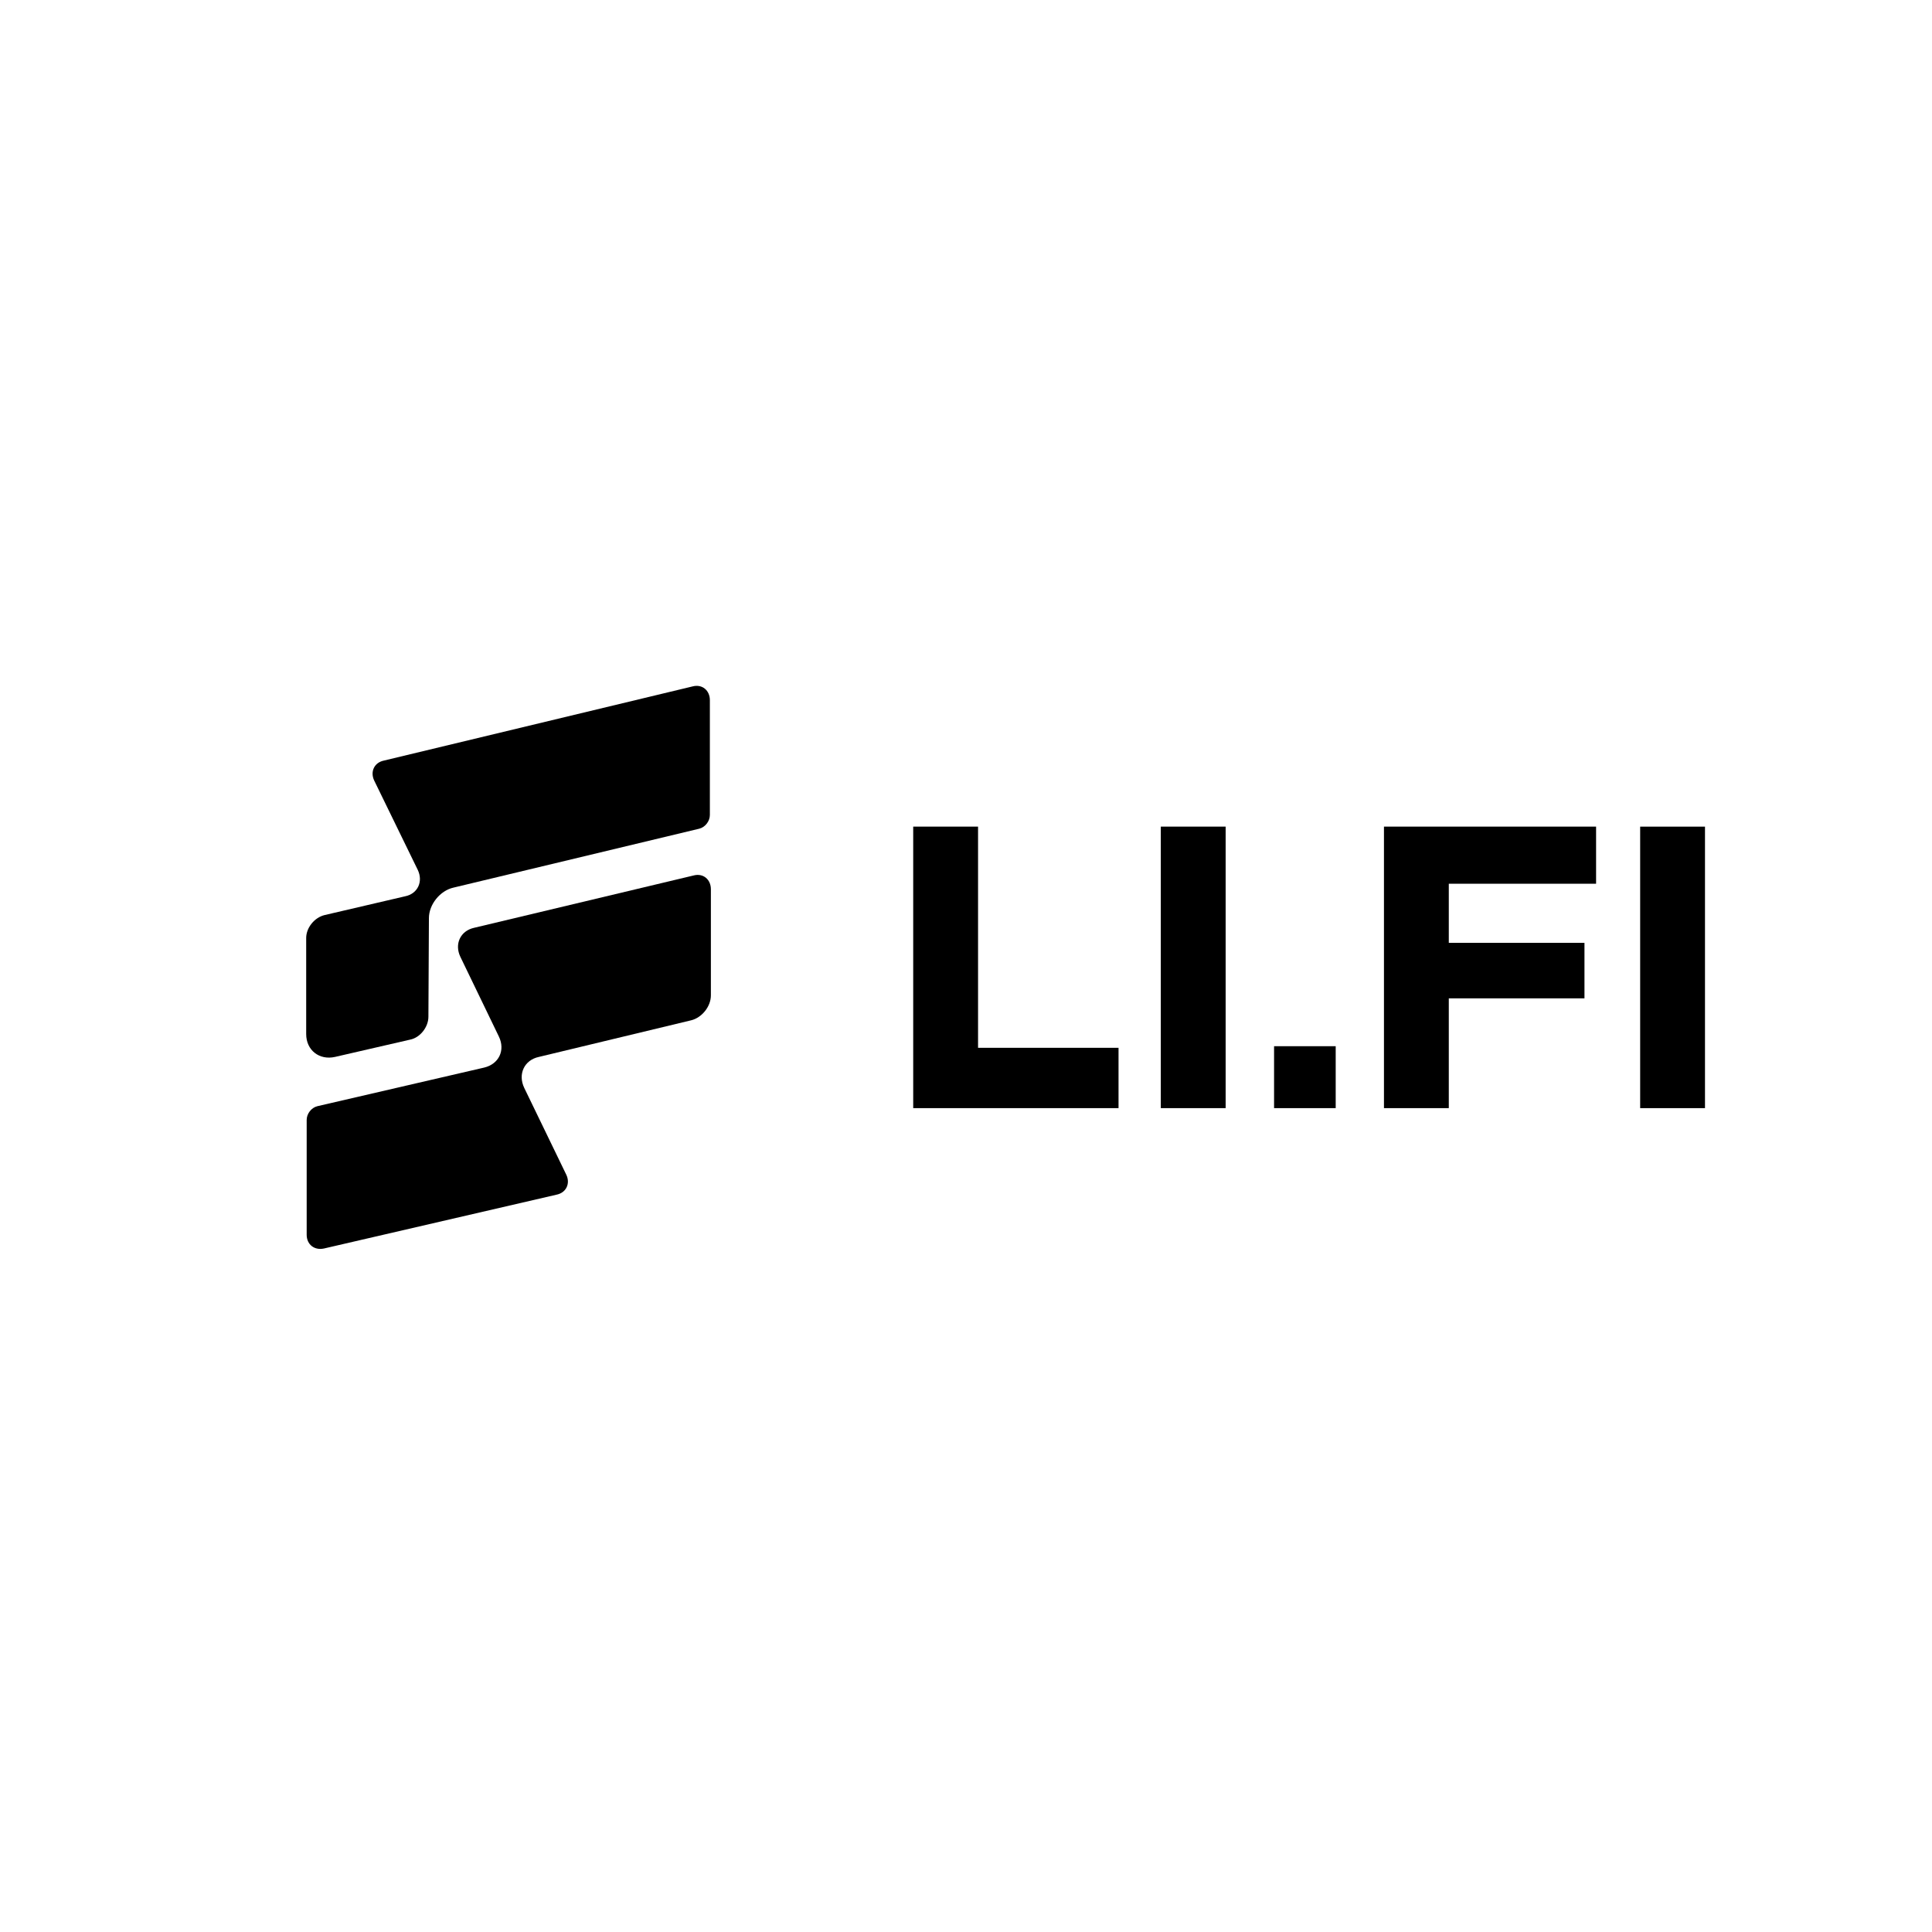
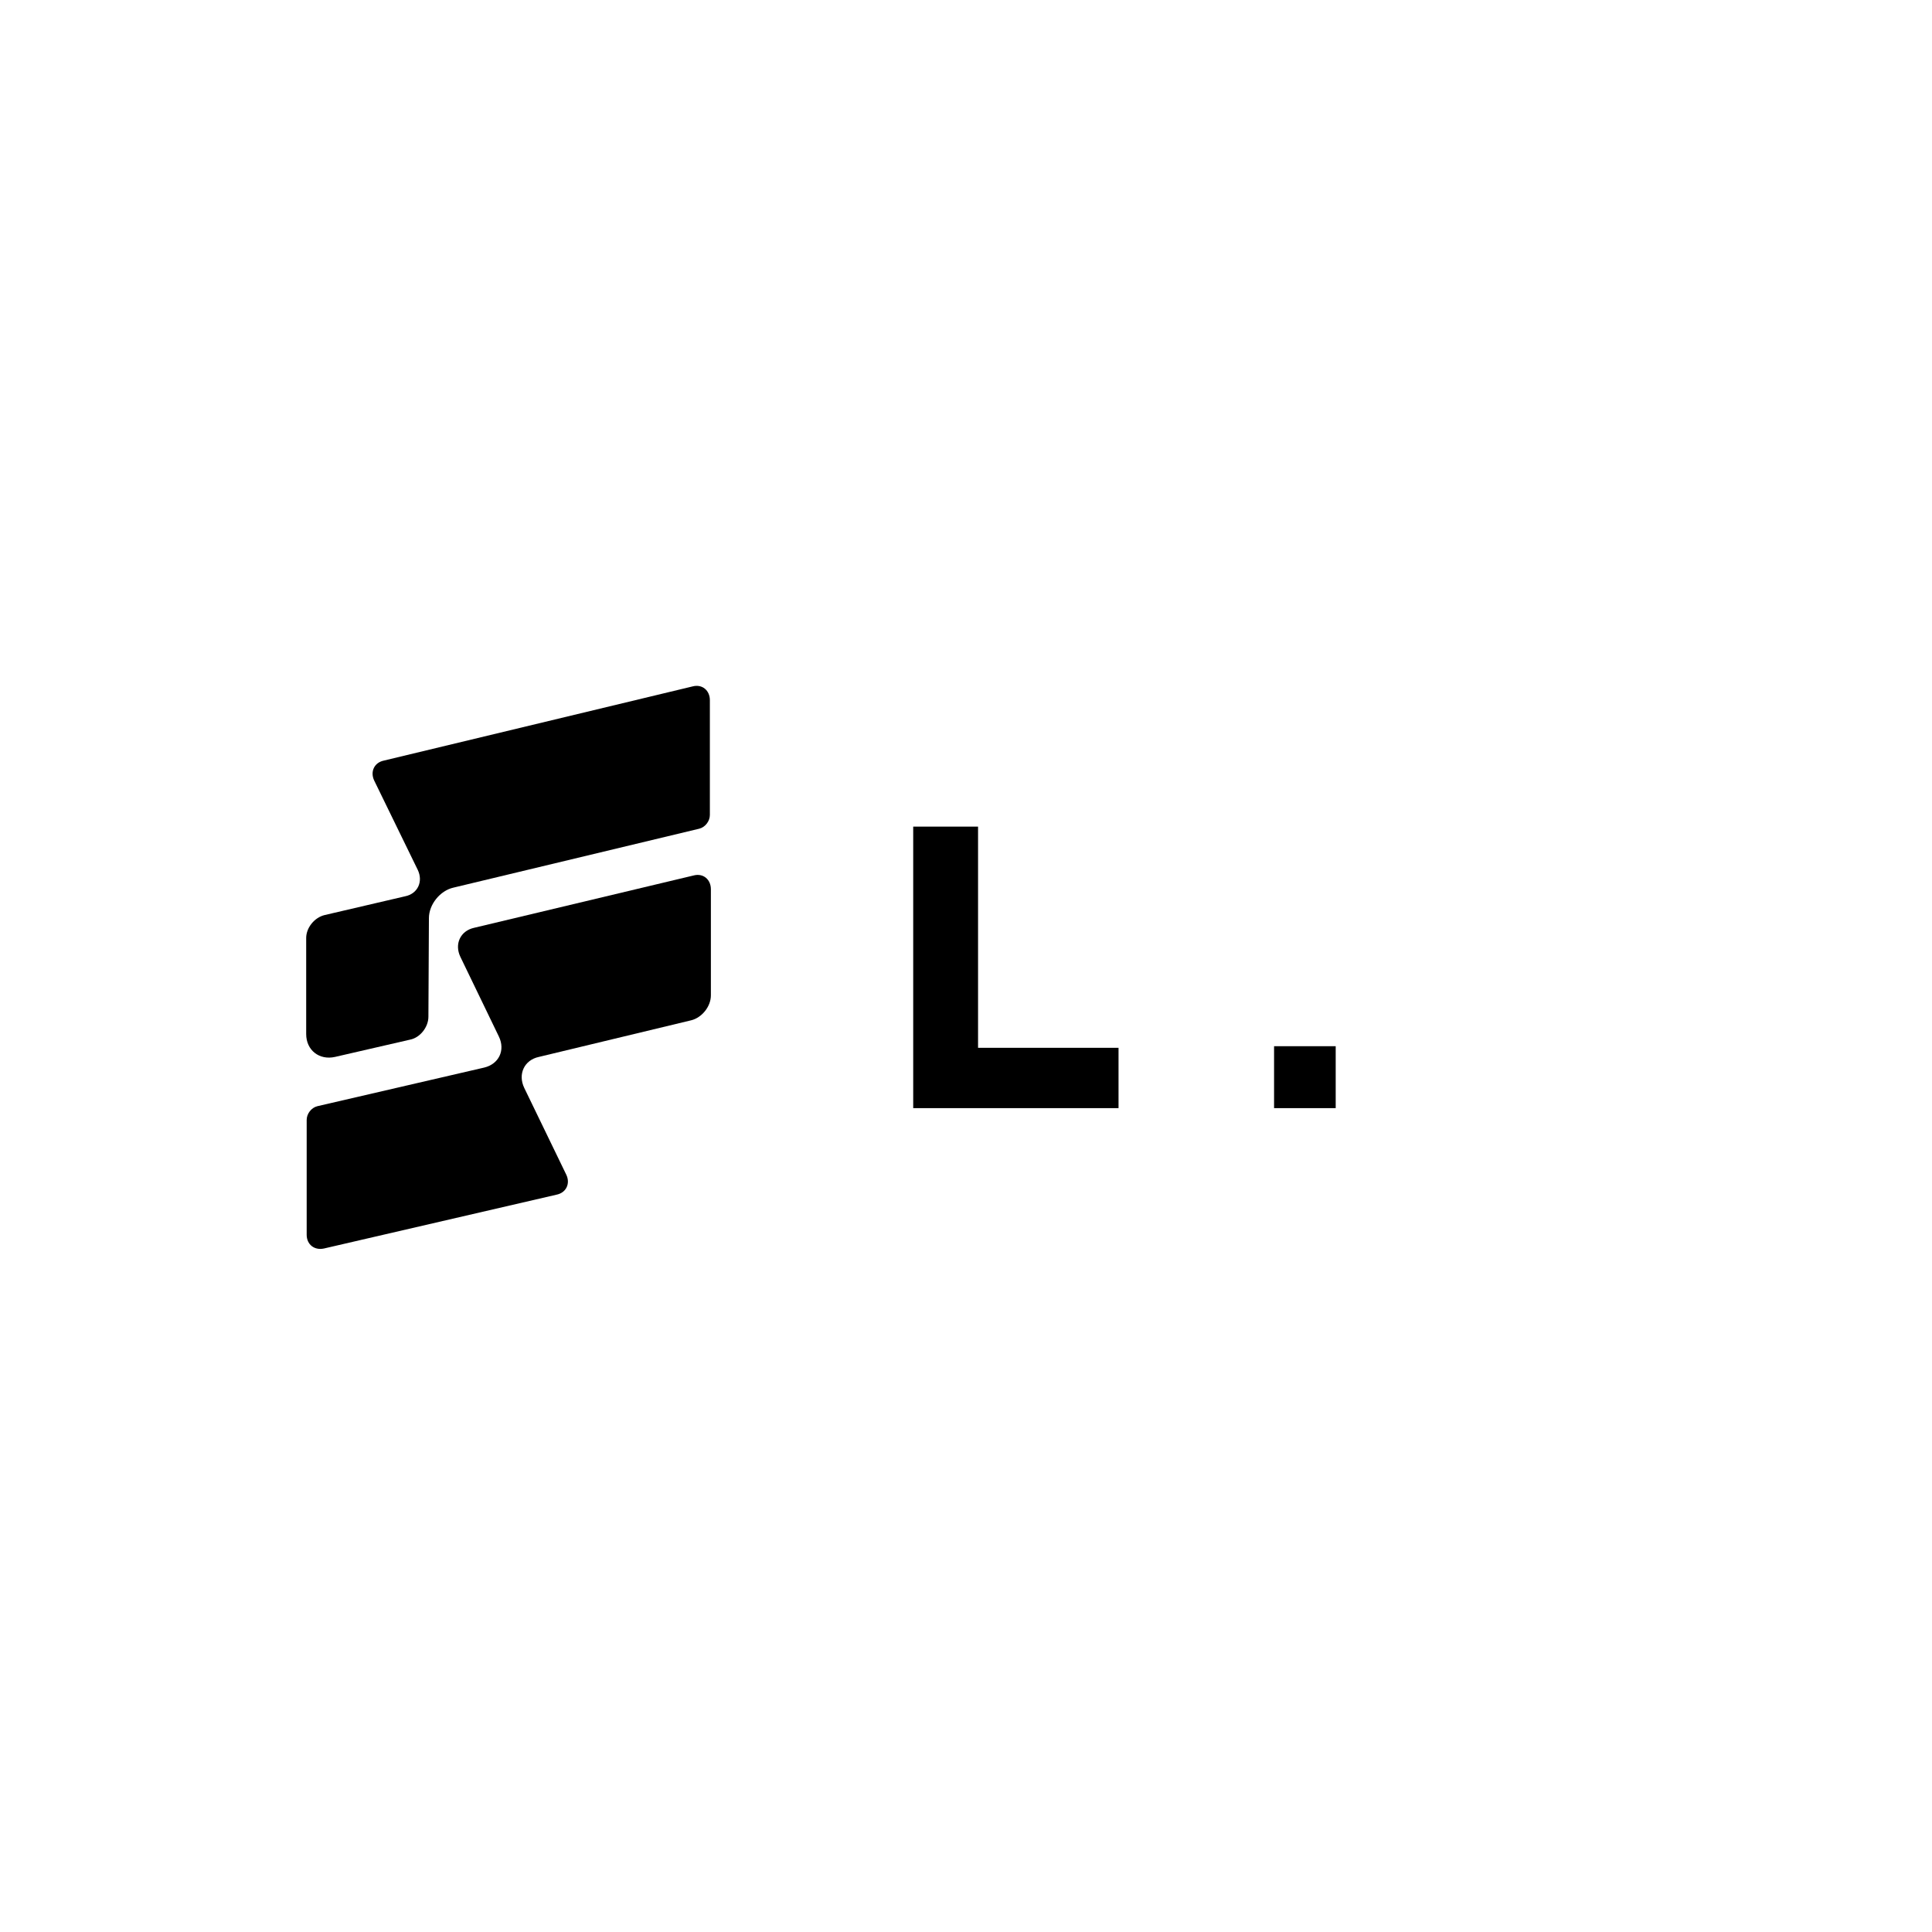
<svg xmlns="http://www.w3.org/2000/svg" width="160" height="160" viewBox="0 0 160 160" fill="none">
  <g clip-path="url(#clip0_3829_79623)">
    <path d="M92.632 86.775H80.998V68.457H75.628V91.771H92.632V86.775Z" fill="black" />
-     <path d="M96.133 91.771H101.502V68.457H96.133V91.771Z" fill="black" />
    <path d="M105.513 91.771H110.617V86.642H105.513V91.771Z" fill="black" />
-     <path d="M119.983 82.679H131.219V78.083H119.983V73.187H132.181V68.457H114.614V91.771H119.983V82.679Z" fill="black" />
-     <path d="M135.831 91.771H141.2V68.457H135.831V91.771Z" fill="black" />
    <path d="M40.098 88.412L26.28 91.611C25.776 91.737 25.398 92.242 25.398 92.747V102.26C25.398 103.059 26.028 103.565 26.826 103.396L46.104 98.935C46.902 98.766 47.238 98.009 46.902 97.293L43.416 90.096C42.87 88.959 43.416 87.781 44.634 87.528L57.234 84.498C58.116 84.287 58.872 83.362 58.872 82.436V73.639C58.872 72.839 58.242 72.292 57.444 72.502L39.258 76.838C38.124 77.09 37.62 78.185 38.124 79.237L41.316 85.845C41.862 86.981 41.316 88.118 40.098 88.412Z" fill="black" />
    <path d="M30.985 64.632L34.597 72.04C35.059 73.008 34.597 74.018 33.547 74.228L26.869 75.785C26.029 75.996 25.357 76.838 25.357 77.68V85.635C25.357 86.981 26.449 87.823 27.751 87.528L33.967 86.097C34.807 85.929 35.479 85.045 35.479 84.204L35.521 76.038C35.521 74.902 36.445 73.765 37.537 73.513L57.906 68.63C58.41 68.504 58.788 67.999 58.788 67.494V57.982C58.788 57.182 58.158 56.635 57.36 56.845L31.783 62.99C30.985 63.159 30.649 63.916 30.985 64.632Z" fill="black" />
  </g>
  <defs>
    <clipPath id="clip0_3829_79623">
      <rect width="122.4" height="46.629" fill="white" transform="translate(18.8 56.8)" />
    </clipPath>
  </defs>
</svg>